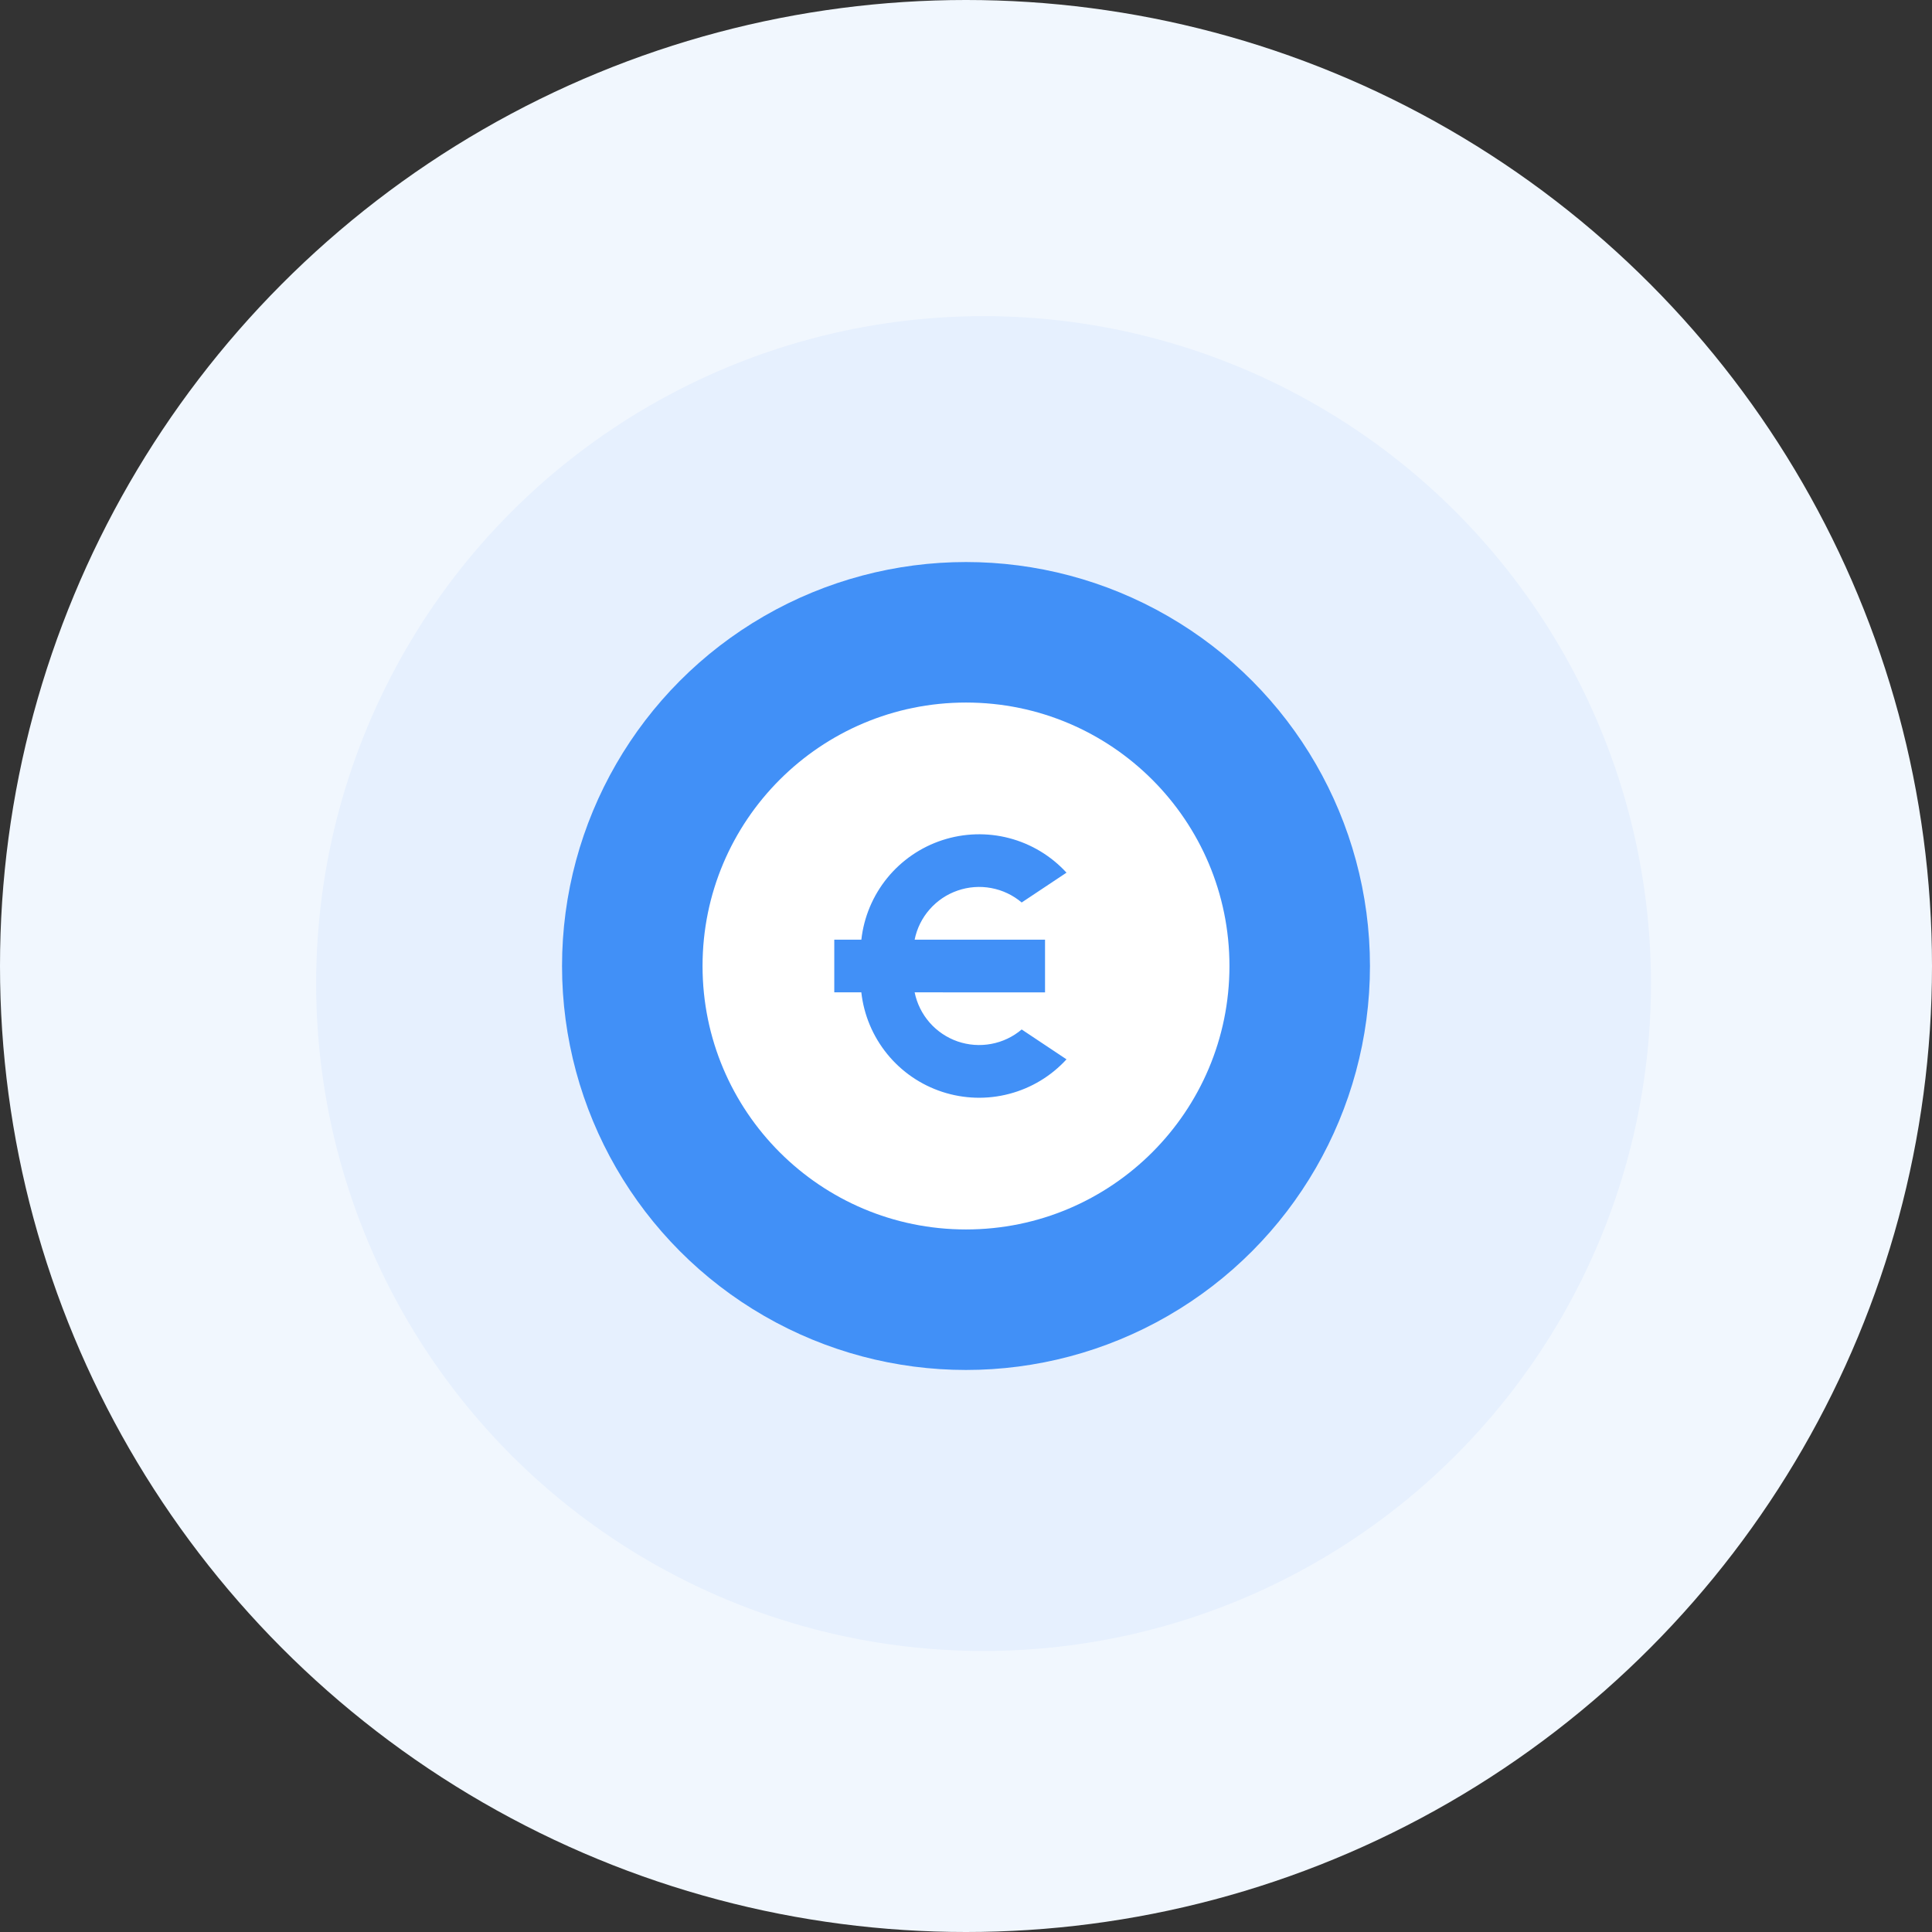
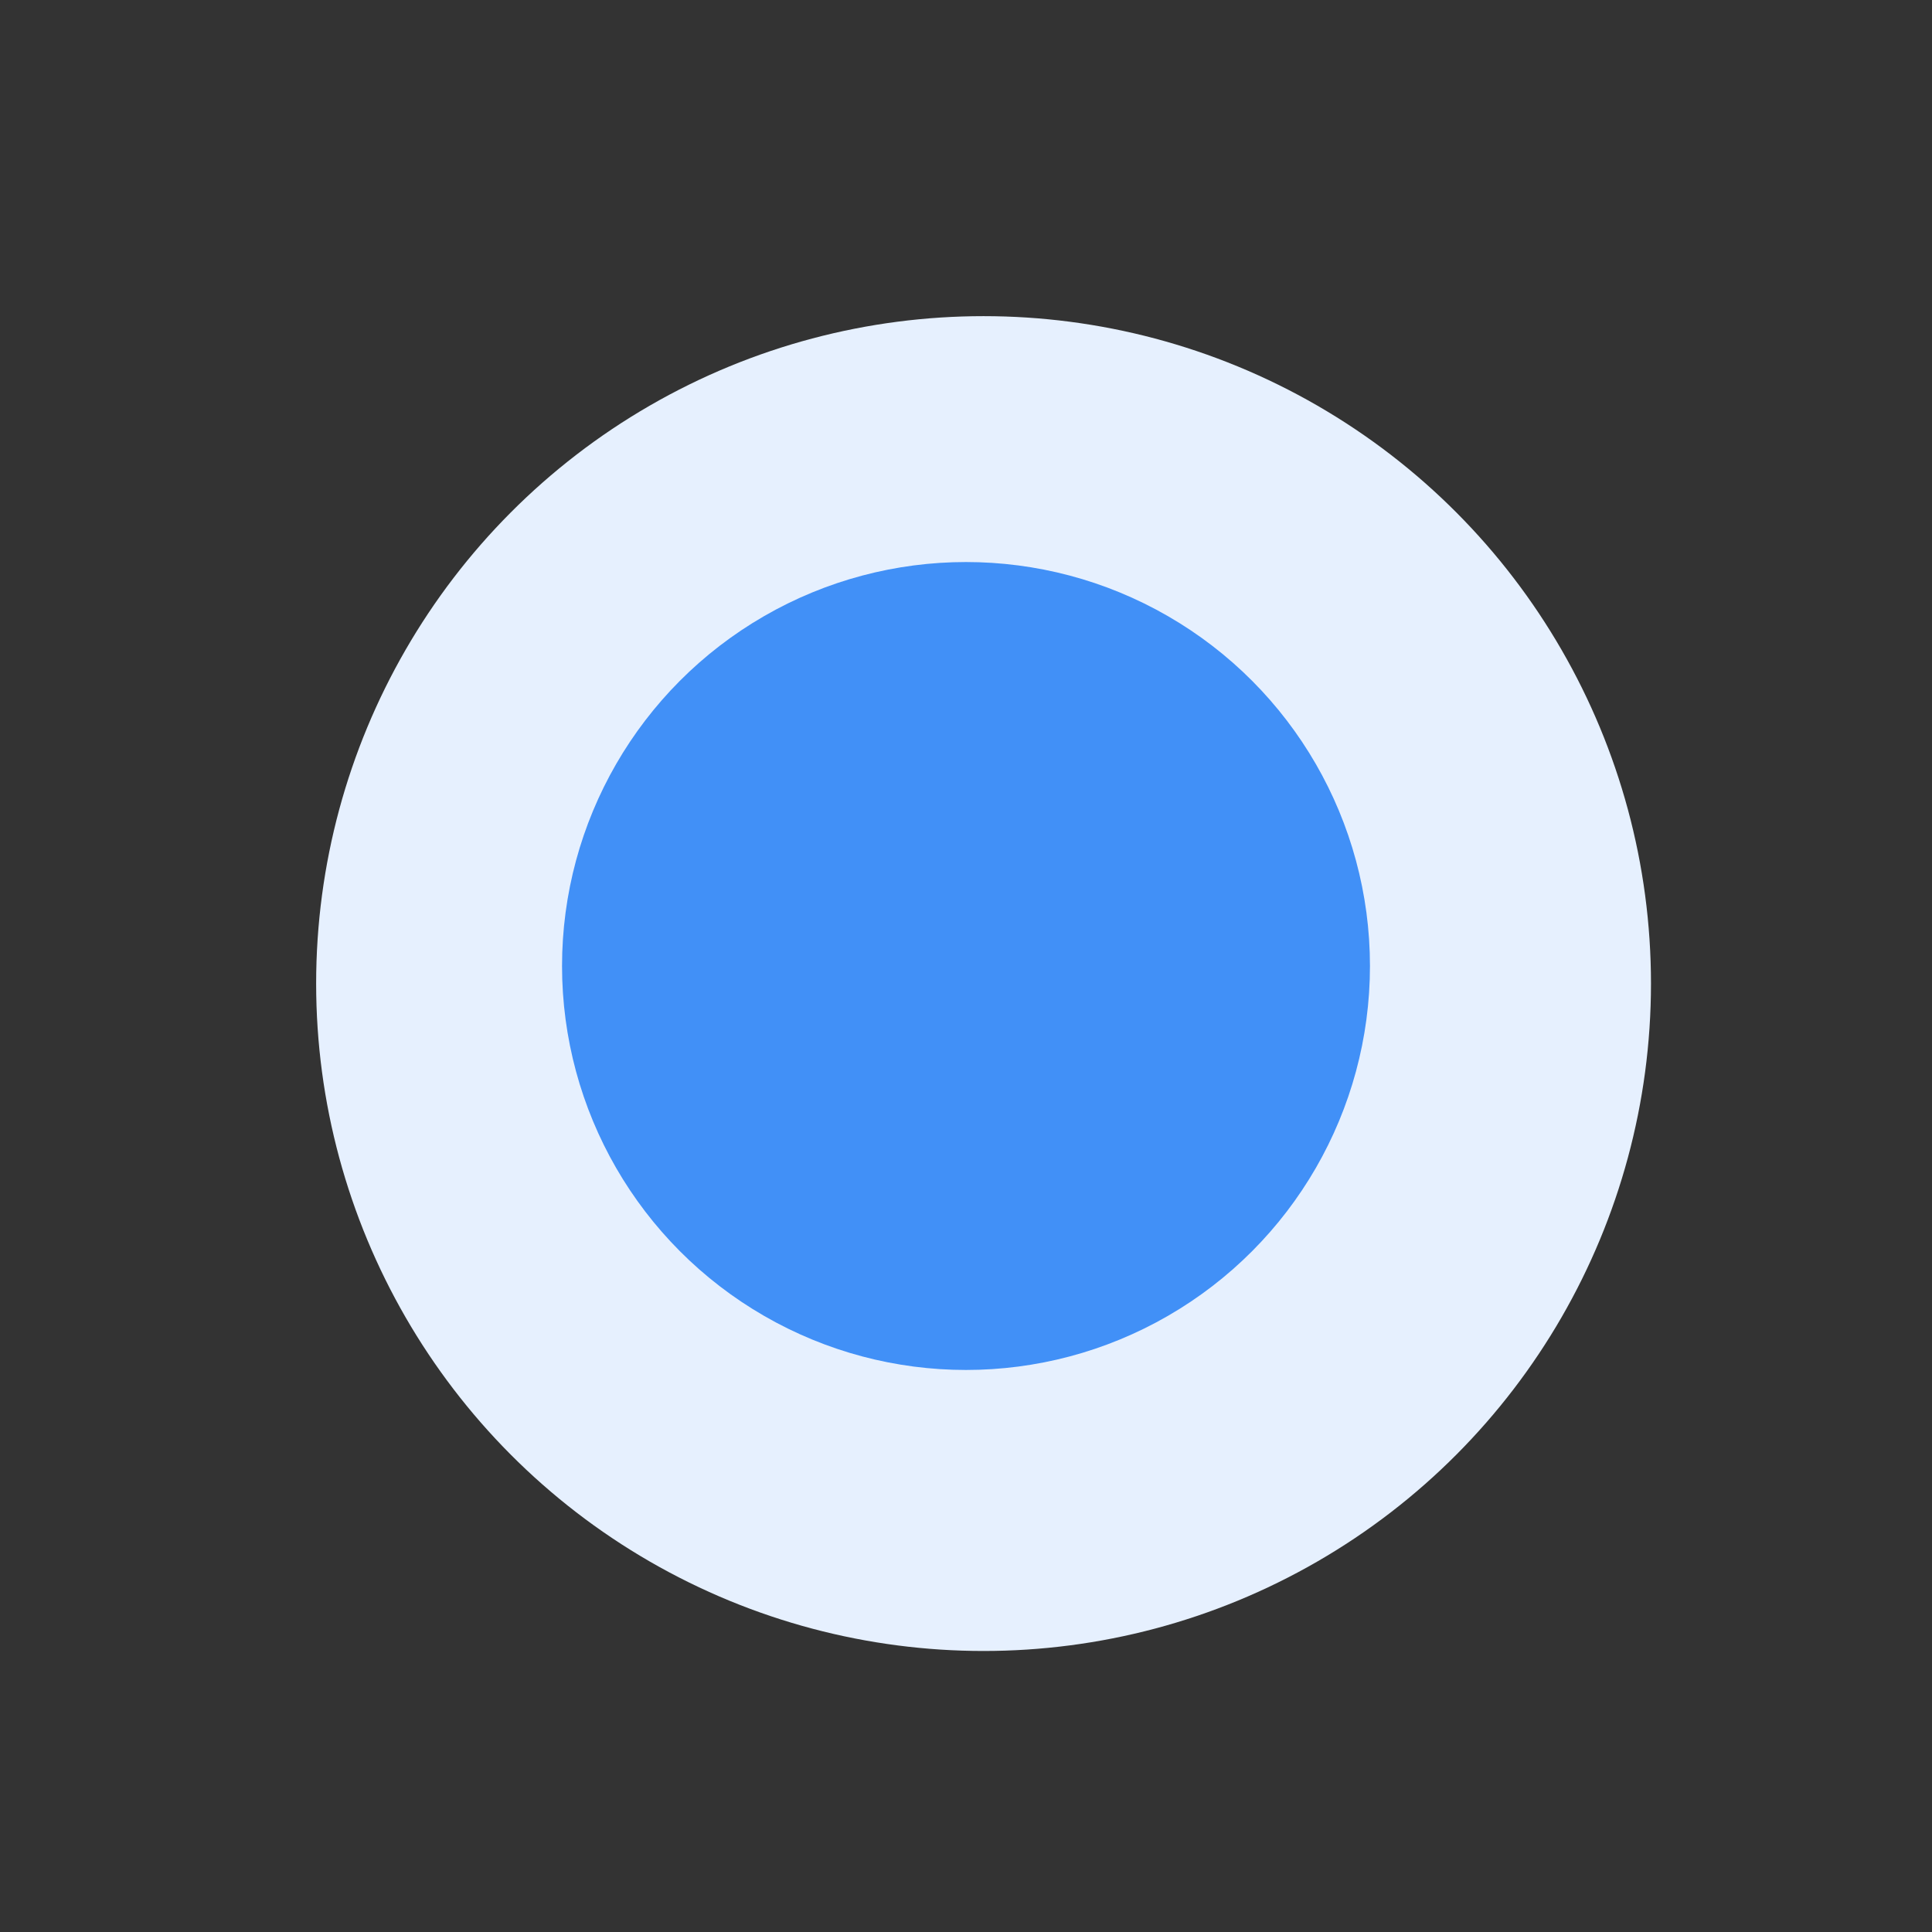
<svg xmlns="http://www.w3.org/2000/svg" width="55" height="55" viewBox="0 0 55 55" fill="none">
  <rect x="0" y="0" width="55" height="55" fill="#333333" stroke="none" />
-   <circle cx="27.5" cy="27.5" r="27.5" fill="#F1F7FE" />
  <circle cx="28" cy="28" r="19" fill="#E6F0FE" />
  <circle cx="27.5" cy="27.5" r="11.5" fill="#4190F7" />
-   <path d="M27.5 35C23.358 35 20 31.642 20 27.5C20 23.358 23.358 20 27.5 20C31.642 20 35 23.358 35 27.5C35 31.642 31.642 35 27.5 35ZM26.038 26.75C26.102 26.431 26.249 26.134 26.464 25.889C26.678 25.644 26.953 25.459 27.26 25.353C27.568 25.246 27.898 25.221 28.218 25.281C28.538 25.34 28.837 25.482 29.085 25.692L30.361 24.843C29.923 24.366 29.357 24.024 28.73 23.86C28.104 23.696 27.443 23.716 26.827 23.917C26.212 24.118 25.667 24.492 25.258 24.994C24.849 25.497 24.593 26.106 24.521 26.75H23.75V28.25H24.52C24.592 28.894 24.848 29.503 25.257 30.006C25.666 30.509 26.211 30.883 26.827 31.084C27.443 31.285 28.104 31.305 28.73 31.14C29.357 30.976 29.923 30.635 30.361 30.157L29.085 29.307C28.837 29.517 28.538 29.659 28.218 29.718C27.898 29.778 27.568 29.753 27.26 29.647C26.953 29.54 26.678 29.355 26.464 29.11C26.25 28.865 26.103 28.569 26.038 28.25L29.75 28.251V26.751H26.038V26.75Z" fill="white" />
</svg>